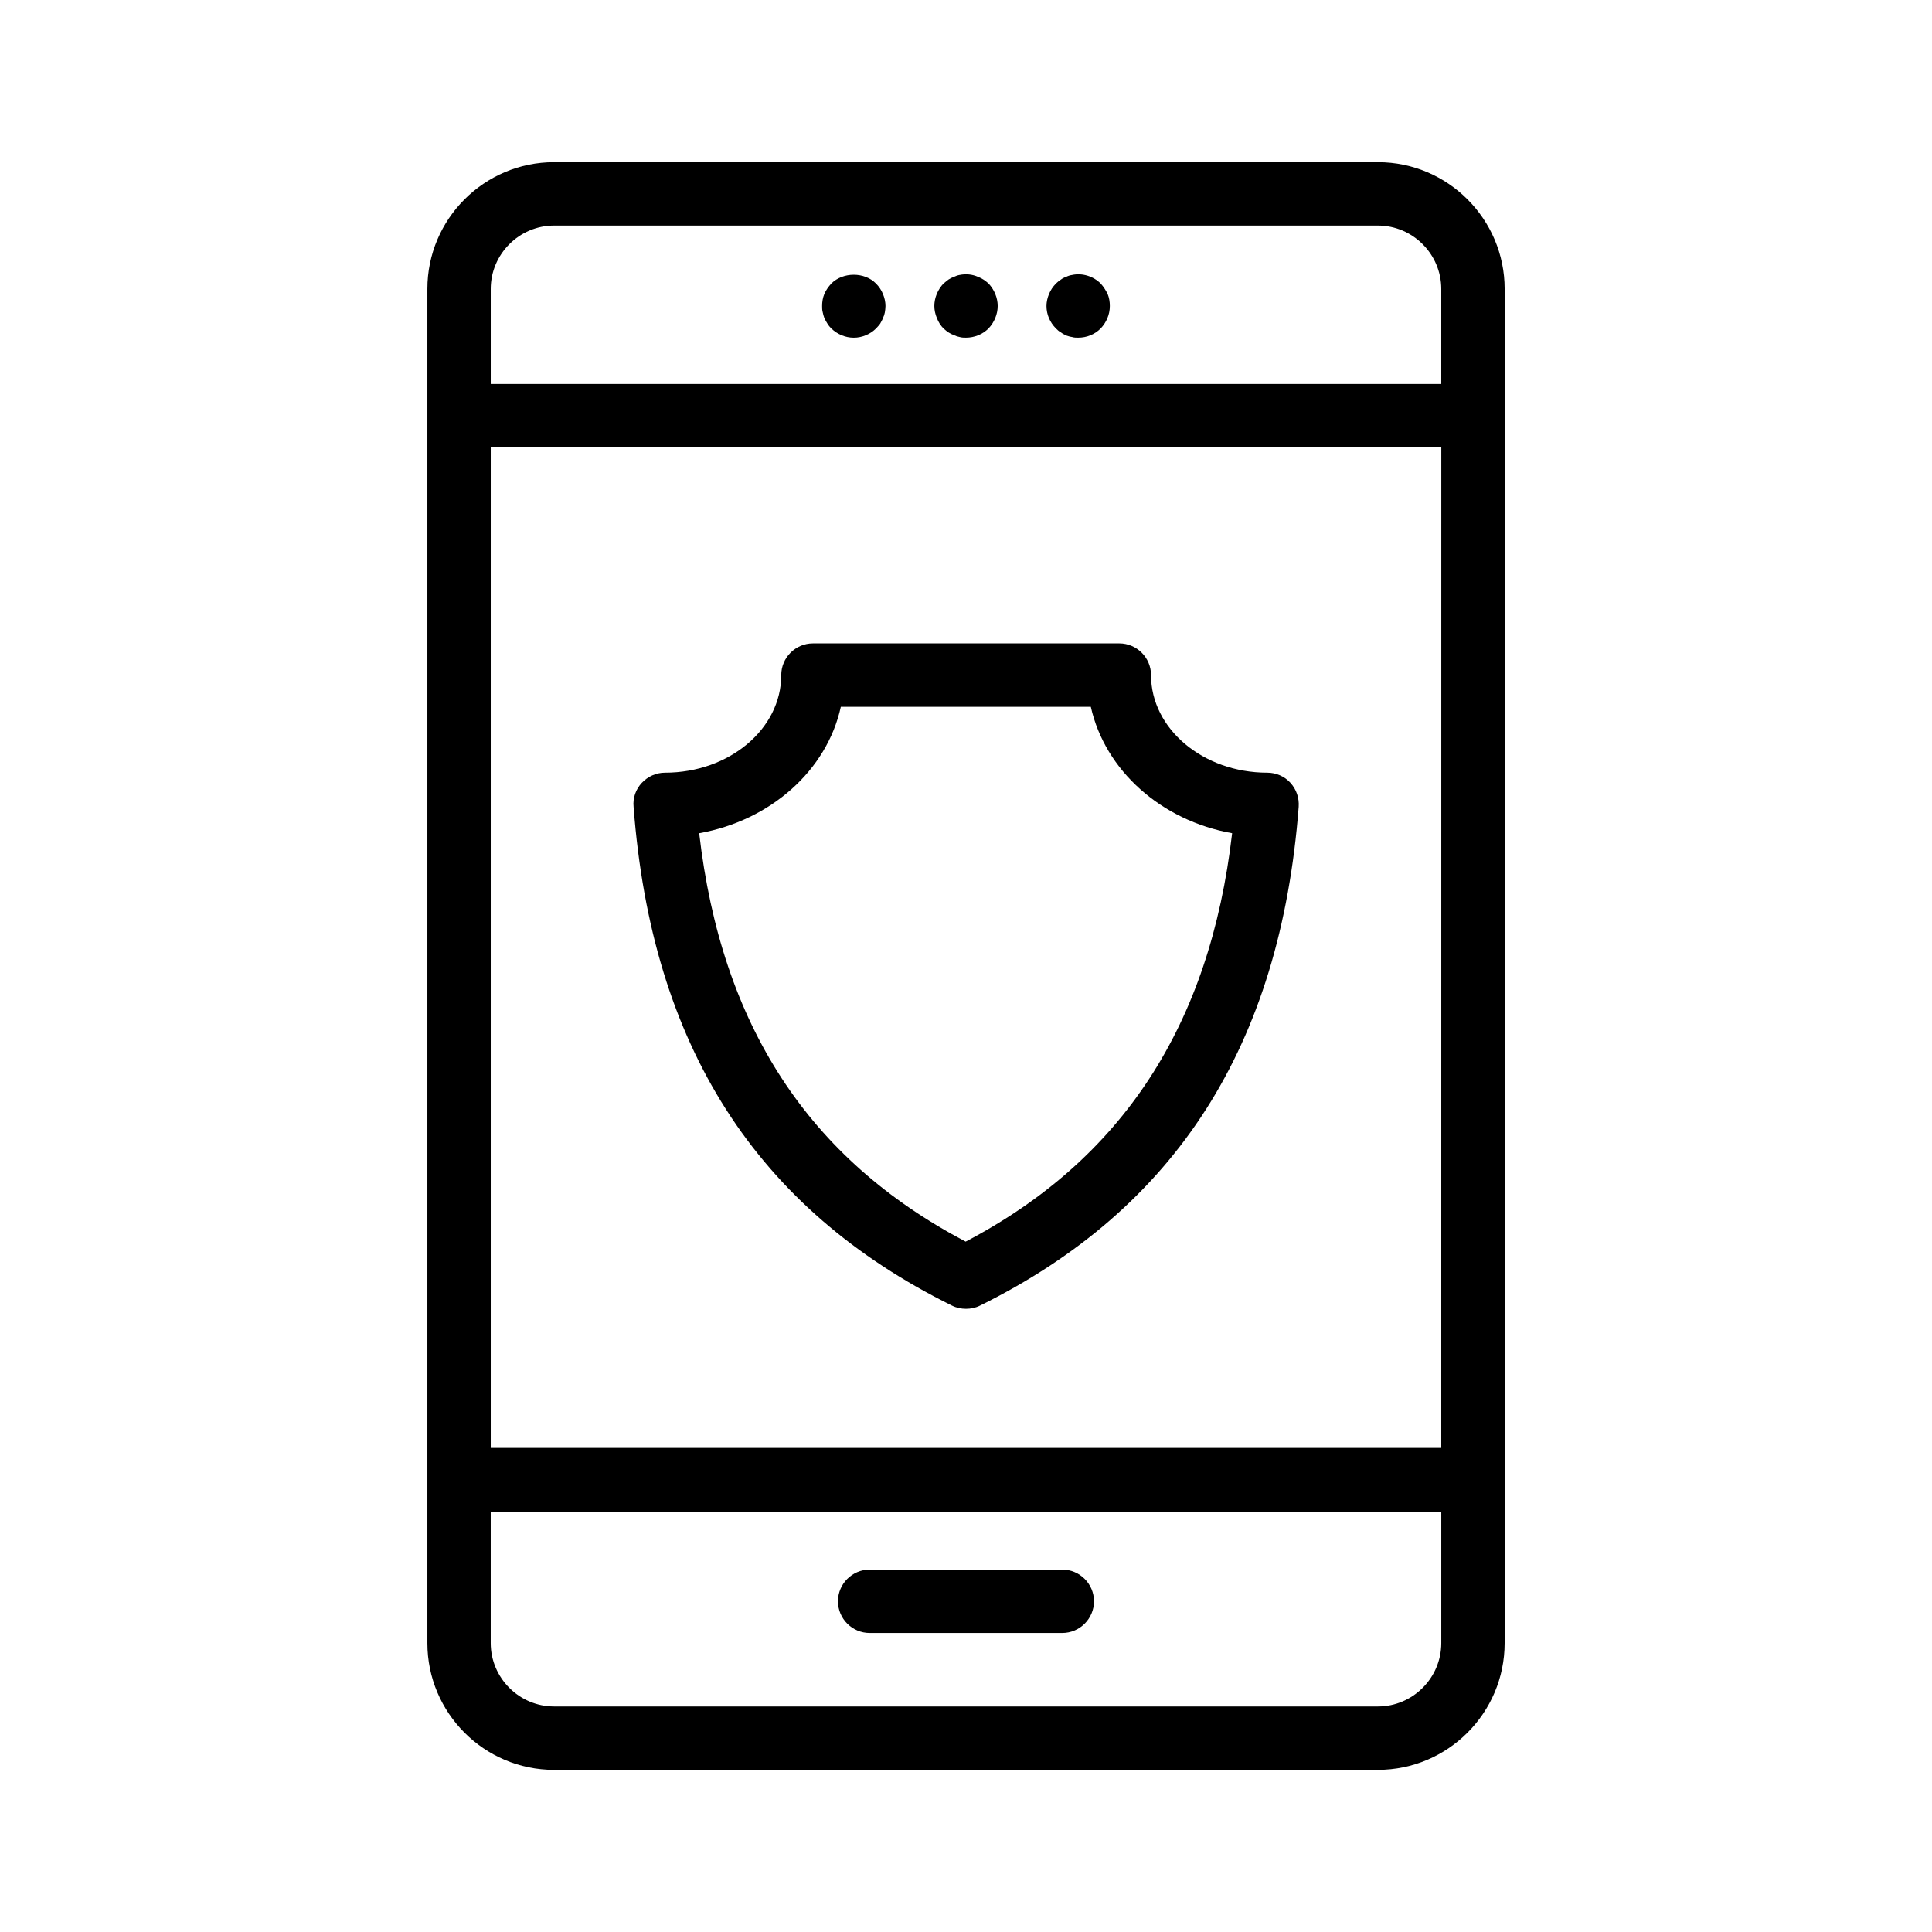
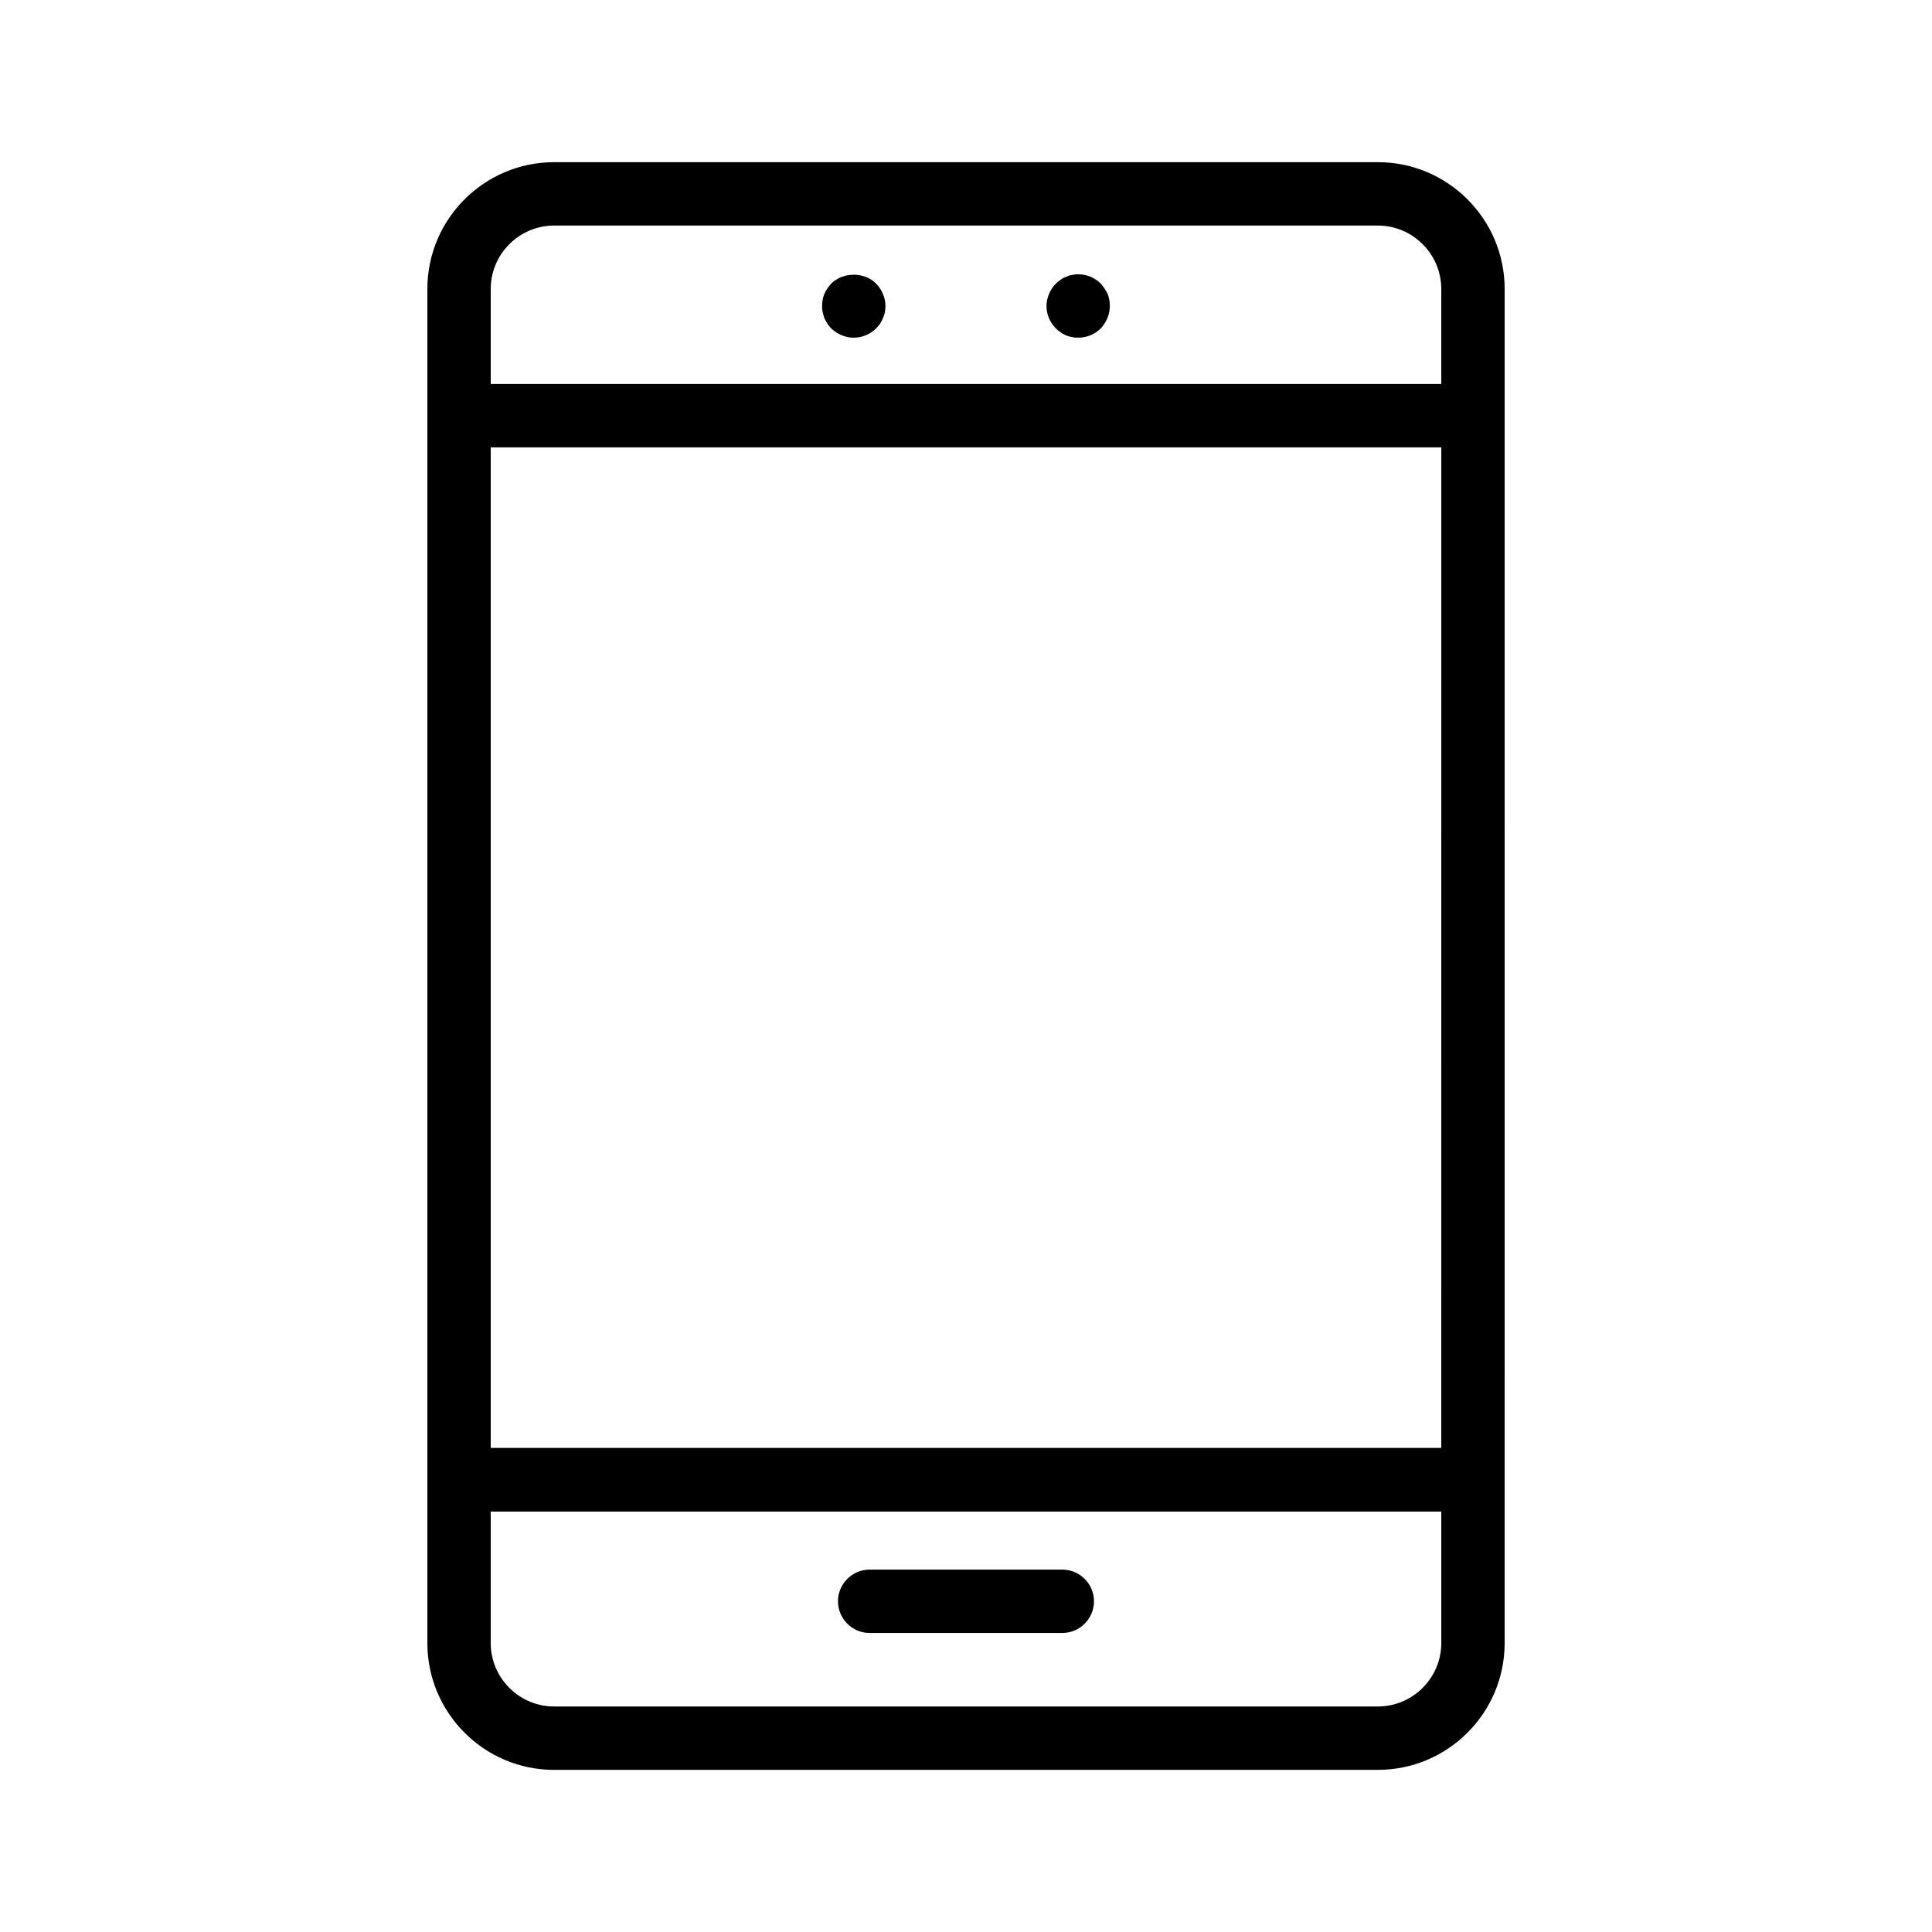
<svg xmlns="http://www.w3.org/2000/svg" fill="#000000" width="800px" height="800px" version="1.1" viewBox="144 144 512 512">
  <g>
-     <path d="m396.3 490.01c1.176 0.586 2.434 0.84 3.695 0.84 1.258 0 2.519-0.25 3.695-0.84 51.977-25.695 79.602-68.938 84.473-132.17 0.168-2.352-0.586-4.617-2.184-6.383-1.594-1.762-3.863-2.688-6.129-2.688-16.961 0-30.816-11.586-30.816-25.863 0-4.617-3.777-8.398-8.398-8.398h-81.199c-4.617 0-8.398 3.777-8.398 8.398 0 14.273-13.77 25.863-30.816 25.863-2.352 0-4.535 1.008-6.129 2.688-1.594 1.68-2.434 4.031-2.184 6.383 4.789 63.23 32.414 106.47 84.391 132.17zm-29.473-158.7h66.25c3.777 16.879 18.641 30.145 37.449 33.504-5.879 50.883-29.055 86.402-70.617 108.23-41.648-21.914-64.738-57.352-70.617-108.23 18.895-3.359 33.84-16.625 37.535-33.504z" />
    <path d="m290.84 613.03h218.32c18.473 0 33.586-15.031 33.586-33.586l0.004-358.88c0-18.473-15.031-33.586-33.586-33.586h-218.32c-18.473 0-33.586 15.031-33.586 33.586v358.88c0 18.473 15.027 33.59 33.586 33.59zm235.11-85.312h-251.9v-265.17h251.91zm-16.793 68.516h-218.32c-9.238 0-16.793-7.559-16.793-16.793v-34.848h251.91v34.848c-0.004 9.238-7.559 16.793-16.797 16.793zm-218.32-392.46h218.32c9.238 0 16.793 7.559 16.793 16.793v25.191h-251.9v-25.191c0-9.238 7.555-16.793 16.793-16.793z" />
    <path d="m425.52 559.96h-51.051c-4.617 0-8.398 3.777-8.398 8.398 0 4.617 3.777 8.398 8.398 8.398h51.051c4.617 0 8.398-3.777 8.398-8.398 0-4.617-3.777-8.398-8.398-8.398z" />
    <path d="m362.46 228.29c0.25 0.504 0.504 1.008 0.84 1.512 0.25 0.418 0.586 0.84 1.008 1.258 1.594 1.512 3.695 2.434 5.961 2.434 2.184 0 4.367-0.922 5.879-2.434 0.418-0.418 0.754-0.84 1.09-1.258 0.25-0.504 0.586-1.008 0.754-1.512 0.25-0.504 0.418-1.008 0.504-1.512 0.082-0.586 0.168-1.09 0.168-1.68 0-1.09-0.25-2.184-0.672-3.191-0.418-1.008-1.008-1.93-1.848-2.769-3.023-3.106-8.734-3.106-11.84 0-0.754 0.84-1.426 1.762-1.848 2.769-0.418 1.008-0.586 2.098-0.586 3.191 0 0.586 0 1.09 0.168 1.68 0.086 0.504 0.254 1.008 0.422 1.512z" />
-     <path d="m394.04 231.05c0.418 0.336 0.84 0.754 1.258 1.008 0.504 0.336 1.008 0.586 1.512 0.754 0.504 0.25 1.008 0.418 1.512 0.504 0.586 0.168 1.09 0.168 1.68 0.168 2.184 0 4.367-0.84 5.961-2.434 1.516-1.594 2.438-3.777 2.438-5.961s-0.922-4.367-2.434-5.961c-0.84-0.754-1.68-1.344-2.769-1.762-1.512-0.676-3.191-0.844-4.871-0.508-0.504 0.082-1.008 0.25-1.512 0.504-0.504 0.168-1.008 0.418-1.512 0.754-0.418 0.336-0.84 0.672-1.258 1.008-1.516 1.598-2.438 3.781-2.438 5.965 0 1.09 0.25 2.184 0.672 3.191 0.418 1.09 1.008 2.012 1.762 2.769z" />
    <path d="m425.11 232.06c0.418 0.336 0.922 0.586 1.426 0.84 0.504 0.168 1.008 0.336 1.594 0.418 0.504 0.168 1.09 0.168 1.594 0.168 2.266 0 4.367-0.84 5.961-2.434 1.512-1.594 2.434-3.695 2.434-5.961 0-1.09-0.168-2.184-0.586-3.191-0.504-1.008-1.09-1.93-1.848-2.769-1.93-1.93-4.871-2.856-7.559-2.266-0.586 0.082-1.09 0.25-1.594 0.504-0.504 0.168-1.008 0.418-1.426 0.754-0.504 0.336-0.922 0.672-1.258 1.008-0.84 0.84-1.426 1.762-1.848 2.769-0.418 1.008-0.672 2.098-0.672 3.191 0 2.266 0.922 4.367 2.519 5.961 0.336 0.336 0.758 0.754 1.262 1.008z" />
  </g>
</svg>